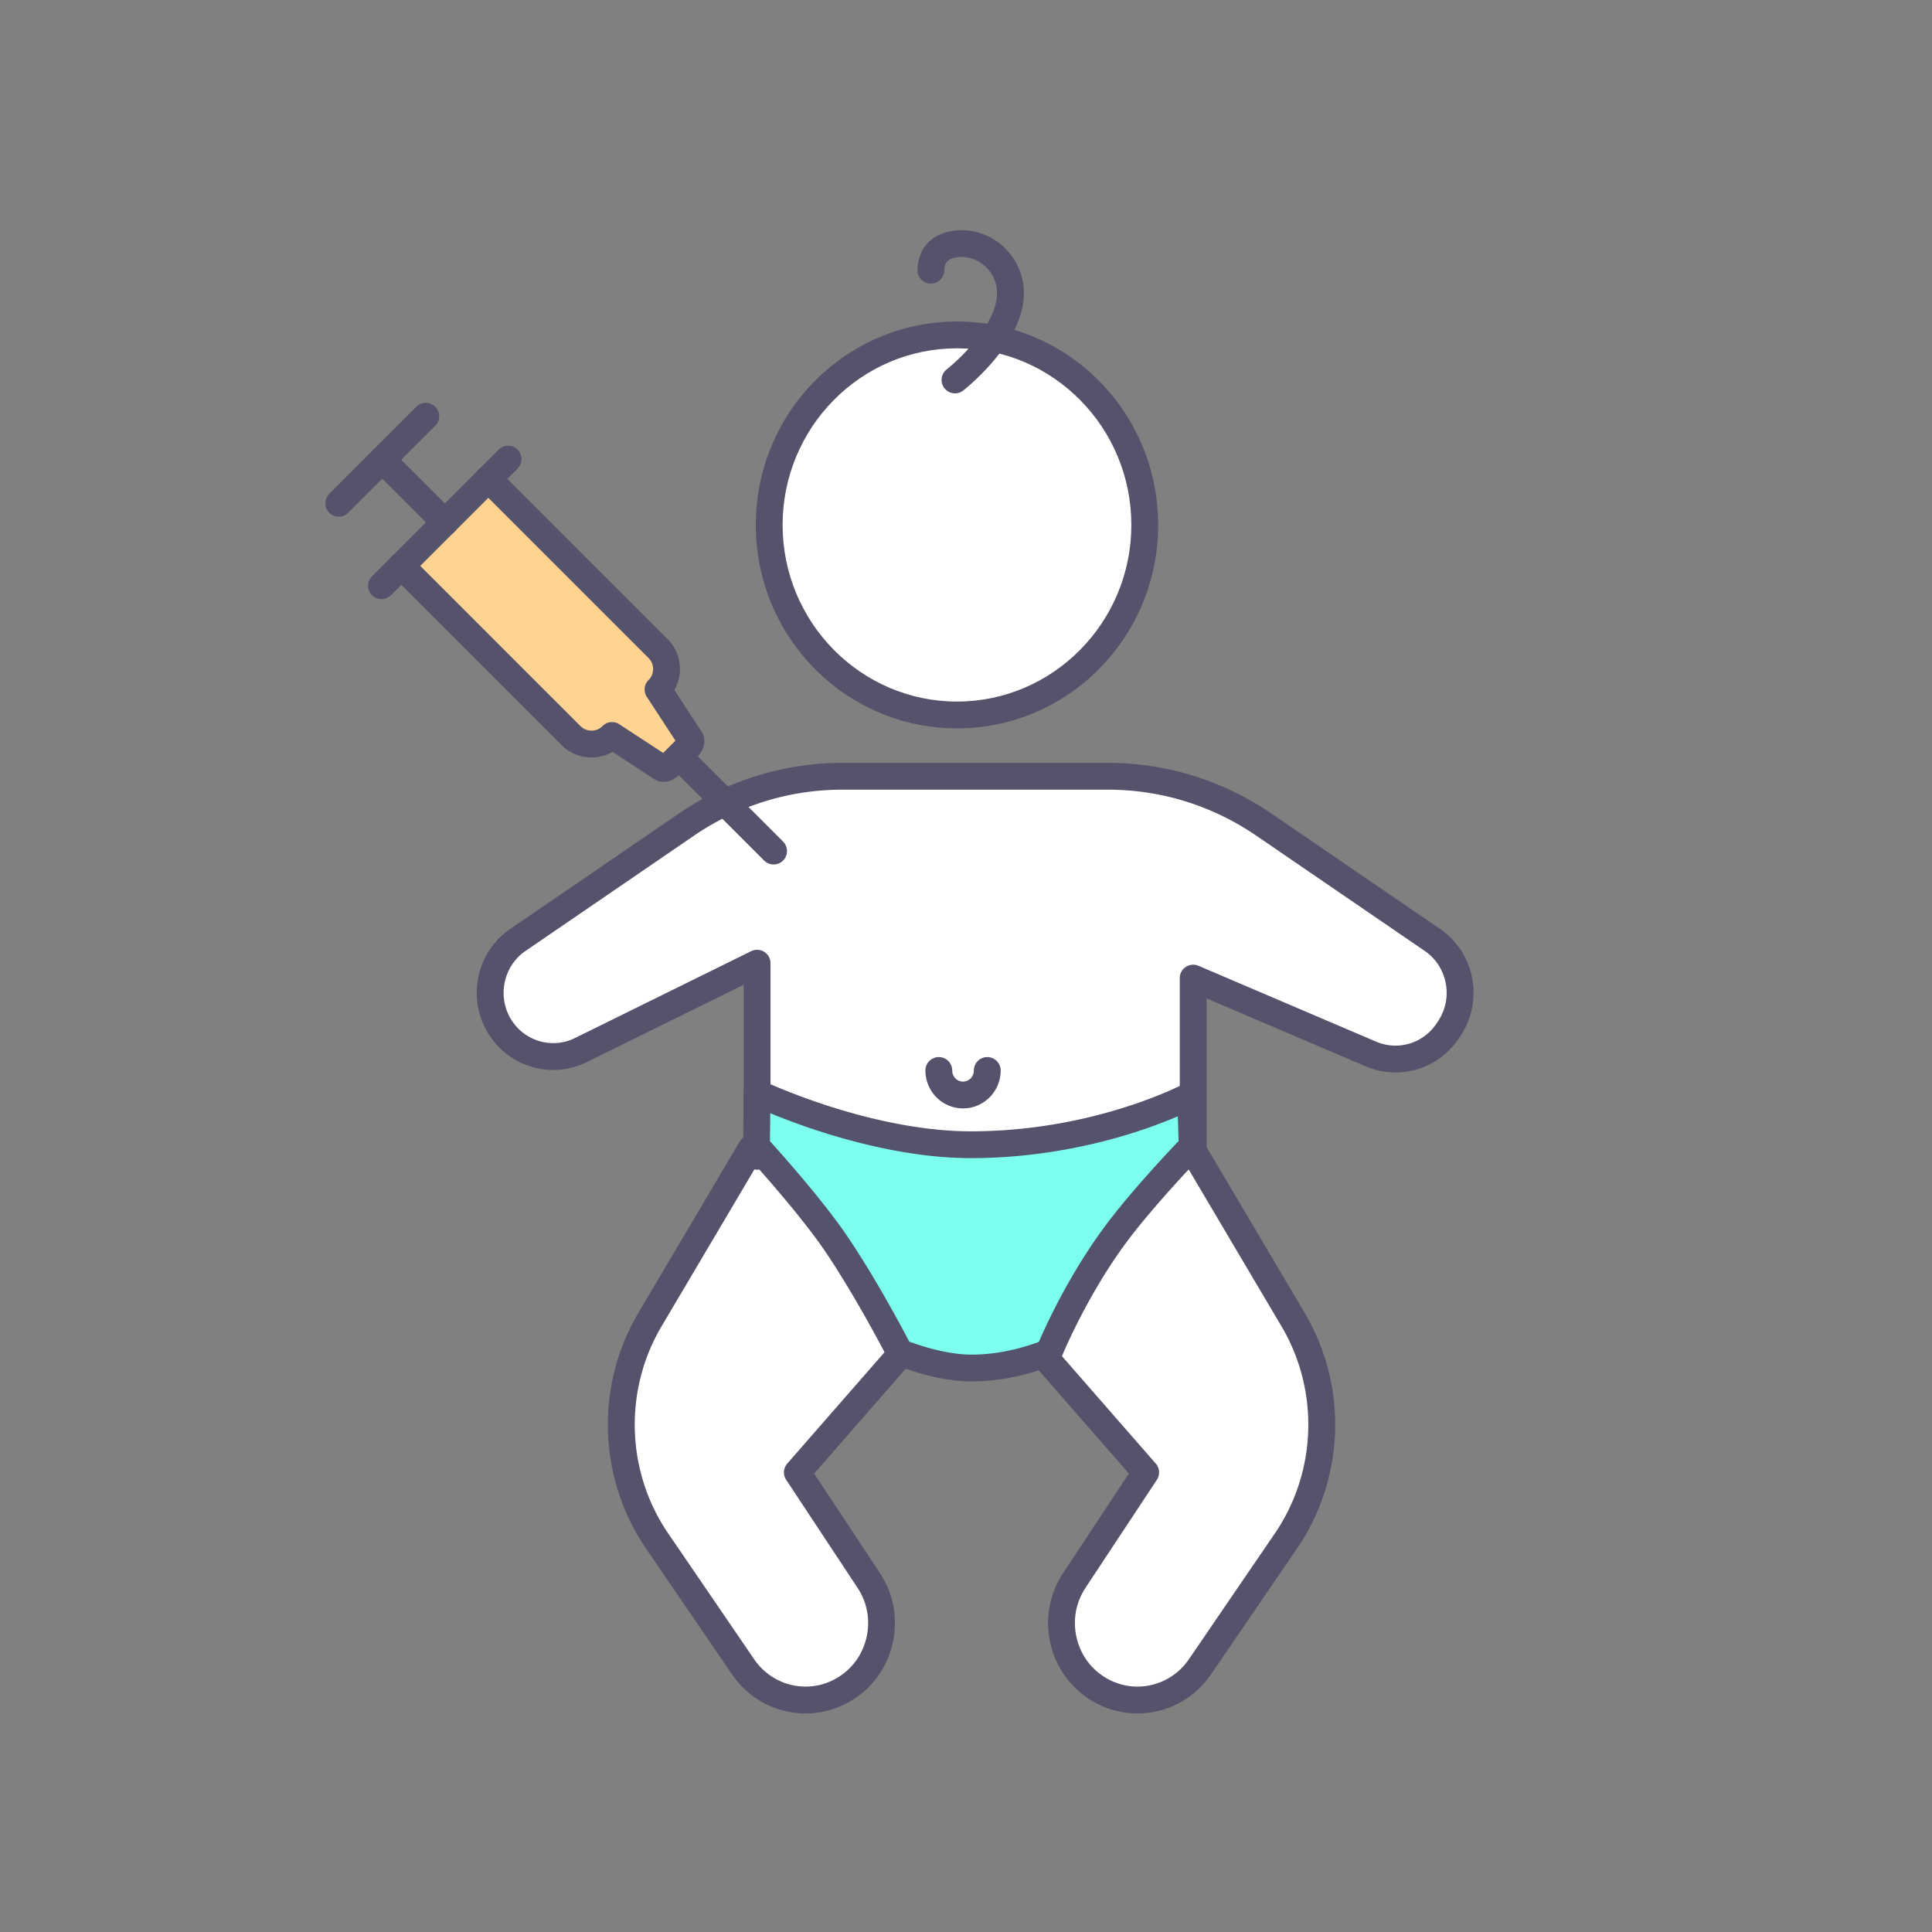
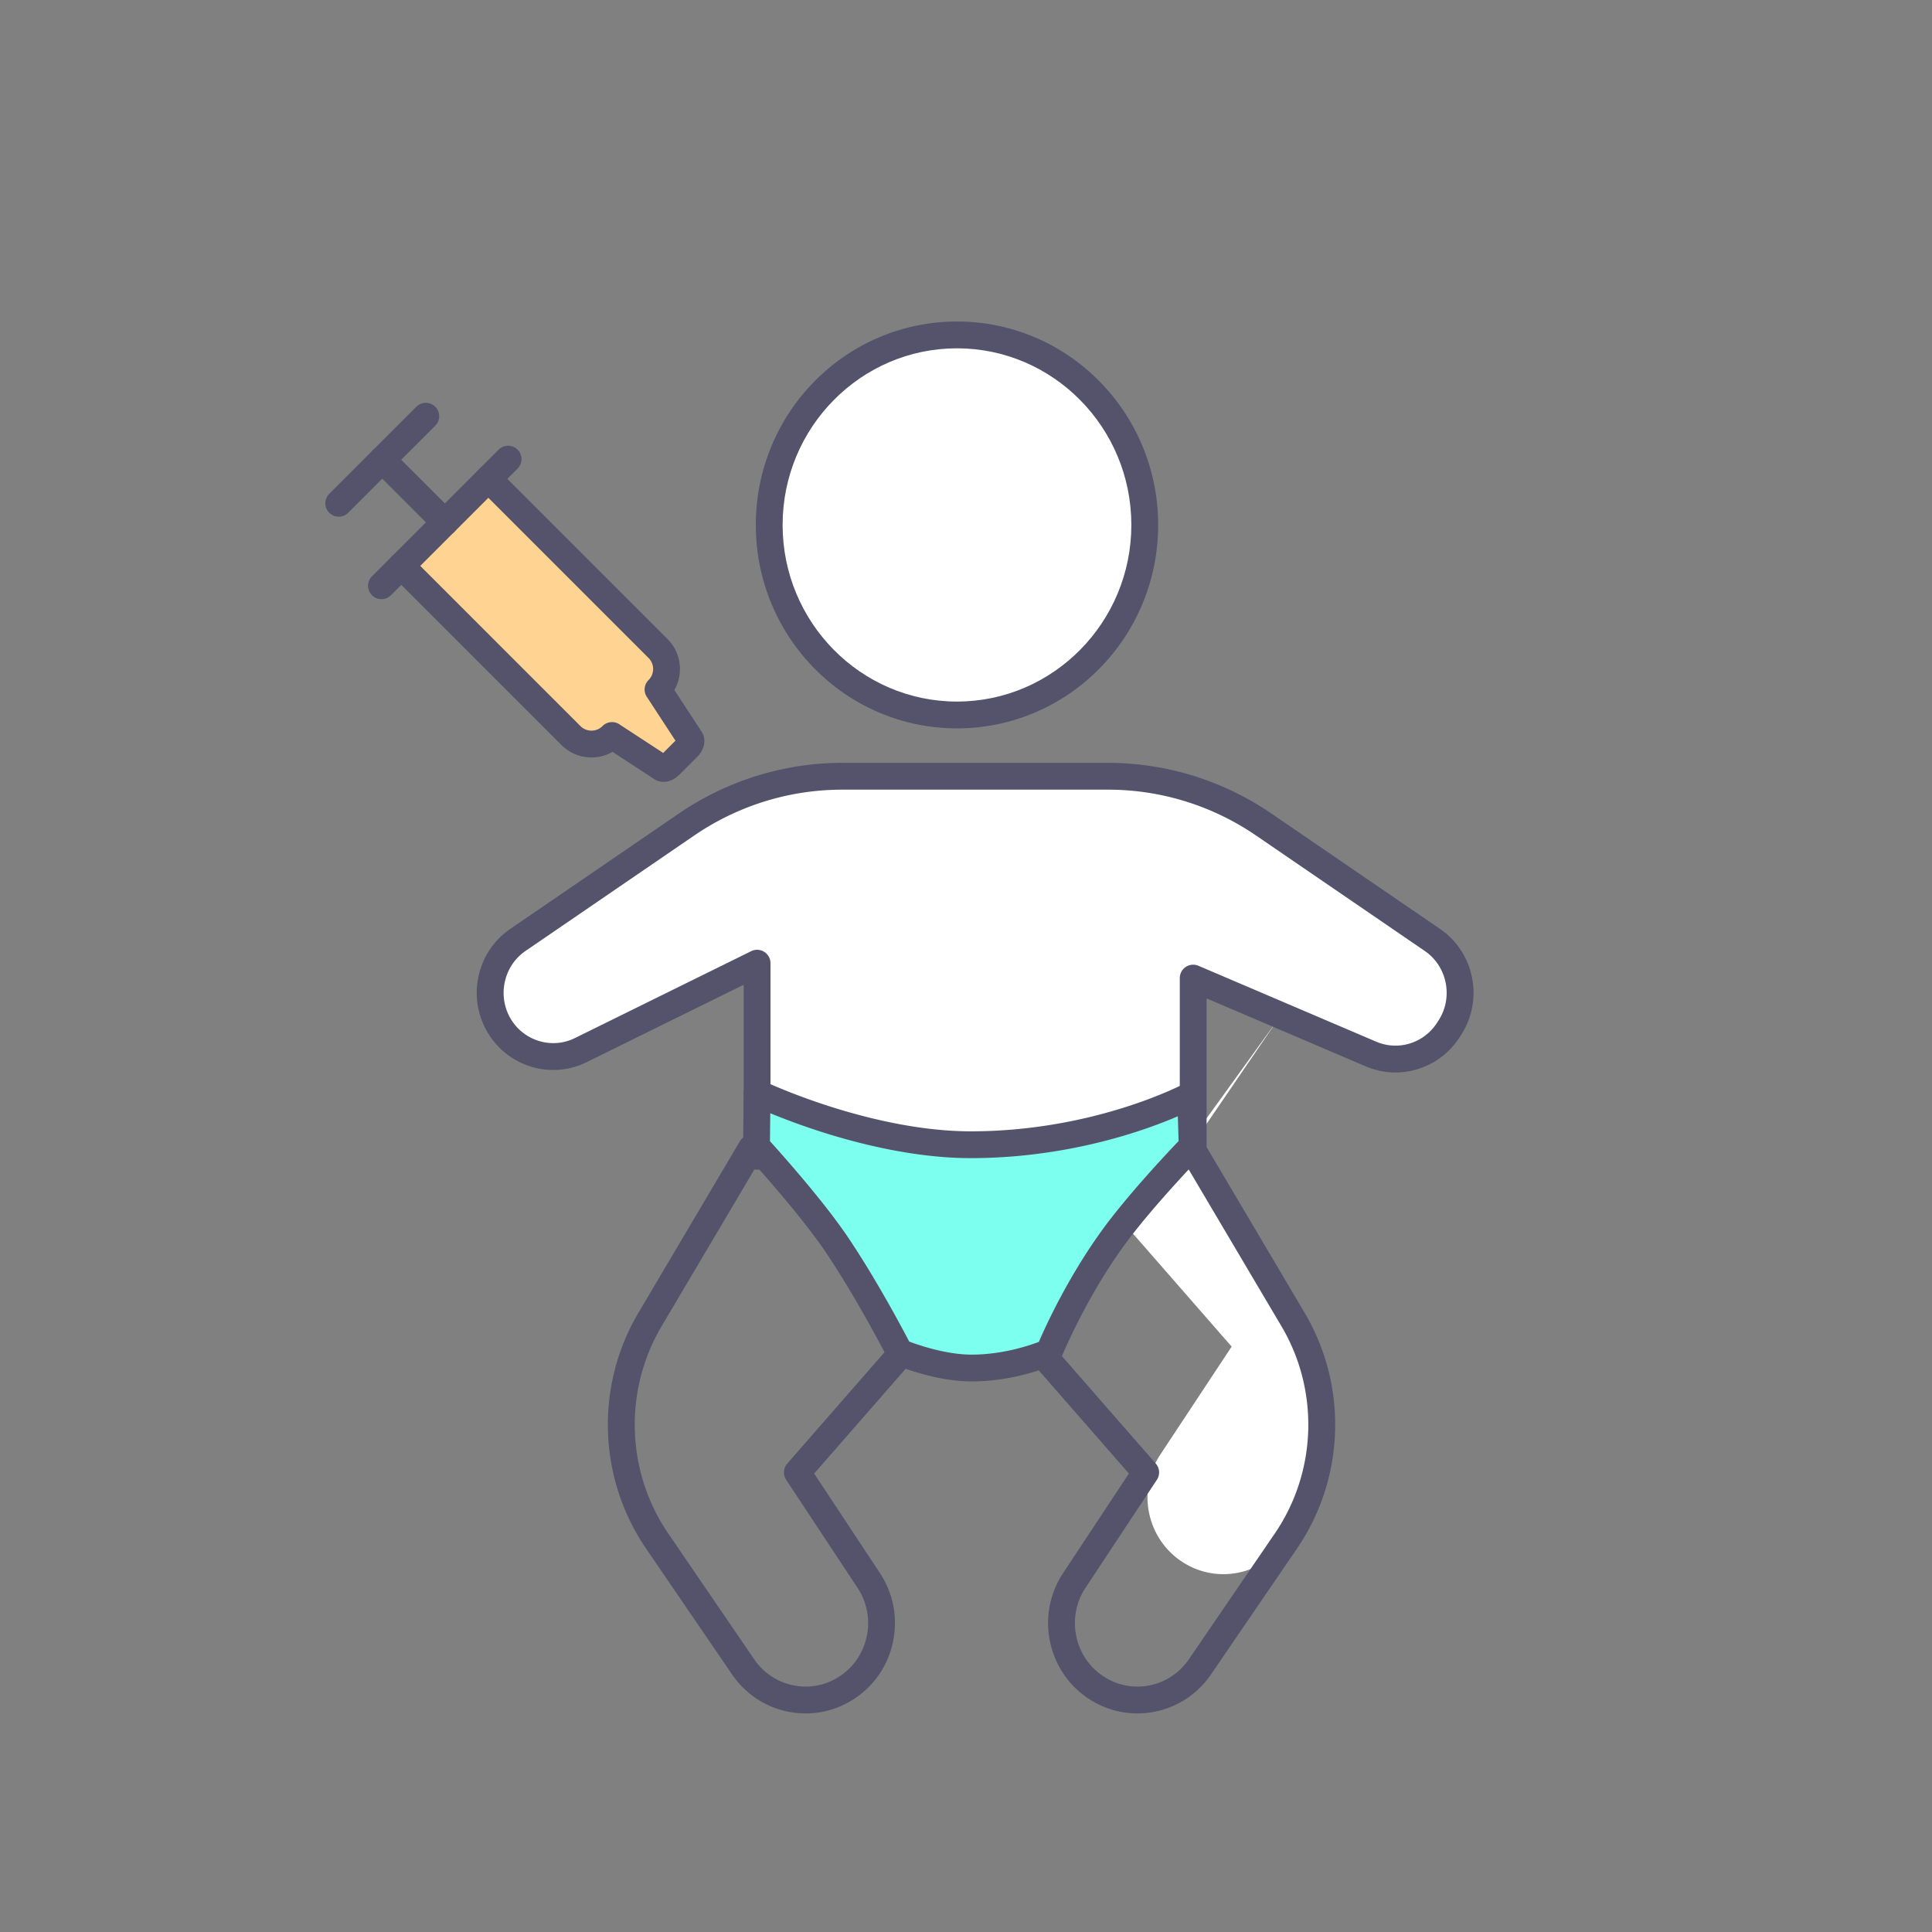
<svg xmlns="http://www.w3.org/2000/svg" viewBox="0 0 4000 4000">
  <rect x="0" y="0" width="4000" height="4000" fill="#808080" stroke="none" />
-   <path fill="#fff" d="m1555.525 2377.354-209.804 354.656c-84.332 142.555-78.529 321.842 14.839 458.507l177.952 260.473c47.689 69.803 141.112 89.45 212.331 44.653 75.498-47.488 97.116-148.823 47.703-223.605l-147.726-223.565 215.206-246.37-310.501-424.749z" />
  <path fill="#55526b" d="M1667.865 3547.463c-58.829.005-116.436-28.376-152.265-80.82l-177.952-260.474c-48.794-71.422-76.07-155.035-78.878-241.8-2.808-86.76 19.001-171.994 63.069-246.487l209.804-354.656c7.802-13.189 24.818-17.556 38.009-9.754 13.189 7.803 17.556 24.82 9.754 38.01l-209.804 354.656c-78.662 132.971-73.218 301.256 13.868 428.727l177.952 260.474c25.071 36.697 65.374 56.565 106.49 56.567 23.335.001 46.928-6.397 68.157-19.75 30.011-18.877 50.702-48.545 58.26-83.538 7.624-35.299.9-71.269-18.933-101.282L1627.67 3063.77a27.749 27.749 0 0 1 2.252-33.551l215.206-246.369c10.082-11.543 27.611-12.725 39.151-2.644 11.542 10.081 12.725 27.61 2.644 39.151l-201.302 230.452 136.074 205.932c28.134 42.578 37.679 93.573 26.876 143.591-10.737 49.713-40.198 91.903-82.956 118.798-30.446 19.151-64.3 28.33-97.75 28.333z" />
-   <path fill="#fff" d="m2465.584 2374.374 211.567 357.636c84.332 142.555 78.529 321.842-14.839 458.507L2484.36 3450.99c-47.688 69.803-141.112 89.45-212.331 44.653-75.498-47.488-97.116-148.823-47.703-223.605l147.726-223.565-215.206-246.37 308.738-427.729z" />
+   <path fill="#fff" d="m2465.584 2374.374 211.567 357.636c84.332 142.555 78.529 321.842-14.839 458.507c-47.688 69.803-141.112 89.45-212.331 44.653-75.498-47.488-97.116-148.823-47.703-223.605l147.726-223.565-215.206-246.37 308.738-427.729z" />
  <path fill="#55526b" d="M2355.007 3547.463c-33.455 0-67.299-9.179-97.75-28.333-42.759-26.895-72.22-69.084-82.957-118.798-10.803-50.018-1.258-101.013 26.877-143.591l136.073-205.932-201.301-230.452c-10.081-11.541-8.897-29.07 2.644-39.151 11.542-10.081 29.07-8.896 39.151 2.644l215.205 246.369a27.746 27.746 0 0 1 2.252 33.551l-147.726 223.565c-19.832 30.014-26.556 65.983-18.932 101.282 7.558 34.993 28.248 64.661 58.259 83.538 21.225 13.351 44.825 19.749 68.157 19.75 41.119.002 81.417-19.867 106.491-56.567l177.95-260.474c87.087-127.471 92.53-295.756 13.869-428.727L2441.701 2388.5c-7.802-13.188-3.435-30.206 9.754-38.008 13.19-7.805 30.208-3.436 38.009 9.753l211.567 357.636c44.068 74.493 65.877 159.728 63.069 246.487-2.808 86.765-30.083 170.378-78.878 241.8l-177.951 260.474c-35.826 52.44-93.442 80.82-152.264 80.821z" />
  <path fill="#fff" d="M2470.371 2393.996v-368.955l368.078 157.196c57.991 24.767 125.187 4.104 159.76-49.127l3.349-5.156c39.217-60.38 23.198-141.447-35.948-181.92l-348.858-238.716c-95.399-65.279-207.921-100.165-323.08-100.165H1744.18c-115.159 0-227.682 34.885-323.08 100.165l-348.858 238.716c-59.146 40.473-75.166 121.54-35.948 181.92 36.038 55.485 107.183 75.258 166.168 46.182l365.019-179.936v399.797h902.89z" />
  <path fill="#55526b" d="M2470.371 2421.743c-15.324 0-27.747-12.423-27.747-27.747V2025.04a27.748 27.748 0 0 1 38.645-25.518l368.078 157.196c45.561 19.458 98.382 3.174 125.593-38.723l3.347-5.154c30.873-47.532 18.156-112.088-28.346-143.909l-348.859-238.716c-91.127-62.357-197.428-95.317-307.41-95.317H1744.18c-109.982 0-216.283 32.96-307.411 95.317l-348.858 238.716c-46.502 31.82-59.219 96.376-28.348 143.906 28.273 43.53 84.432 59.184 130.629 36.408l365.02-179.936a27.749 27.749 0 0 1 40.015 24.888v399.797c0 15.324-12.422 27.747-27.747 27.747-15.324 0-27.747-12.423-27.747-27.747v-355.184l-325.004 160.21c-34.652 17.082-74.21 20.797-111.387 10.466-37.124-10.318-69.2-33.907-90.318-66.422-22.923-35.293-31.043-77.526-22.864-118.918 8.188-41.438 31.774-77.312 66.412-101.015l348.858-238.716c49.769-34.056 104.133-60.354 161.583-78.166a597.674 597.674 0 0 1 177.167-26.847h549.491c60.1 0 119.707 9.032 177.167 26.847 57.45 17.811 111.814 44.11 161.583 78.166l348.857 238.716c34.639 23.702 58.225 59.576 66.412 101.015 8.18 41.393.06 83.625-22.863 118.918l-3.347 5.154c-41.941 64.574-123.5 89.613-193.929 59.533l-329.434-140.692v326.934c.001 15.326-12.422 27.749-27.746 27.749z" />
  <path fill="#7dfff0" d="M1566.253 2373.263s109.138 118.722 166.691 204.27c67.384 100.162 129.629 222.059 129.629 222.059s77.11 32.763 149.14 32.763c88.127 0 160.248-32.763 160.248-32.763s48.38-120.13 131.112-234.8c60.568-83.95 165.208-191.529 165.208-191.529l-3.342-105.156s-188.844 101.928-455.024 101.928c-217.62 0-442.435-107.389-442.435-107.389l-1.227 110.617z" />
  <path fill="#55526b" d="M2011.713 2860.101c-76.797 0-156.63-33.544-159.991-34.972a27.76 27.76 0 0 1-13.861-12.918c-.615-1.205-62.306-121.63-127.94-219.19-55.696-82.787-163.02-199.808-164.097-200.98a27.745 27.745 0 0 1-7.317-19.085l1.228-110.617a27.747 27.747 0 0 1 39.706-24.729c.543.259 56.131 26.621 137.015 52.597 73.984 23.759 184.953 52.082 293.459 52.082 256.207 0 440.019-97.613 441.845-98.599a27.747 27.747 0 0 1 40.913 23.536l3.342 105.156a27.755 27.755 0 0 1-7.843 20.228c-1.032 1.062-103.945 107.124-162.597 188.417-79.833 110.652-127.403 227.761-127.875 228.931a27.746 27.746 0 0 1-14.262 14.897c-3.169 1.438-78.662 35.246-171.725 35.246zm-129.291-82.525c21.43 8.038 77.55 27.03 129.291 27.03 62.778 0 117.614-18.188 139.128-26.38 14.104-32.754 59.576-132.435 129.729-229.67 51.823-71.83 133.451-158.736 159.605-186.104l-1.631-51.315c-22.441 9.67-53.879 22.024-92.926 34.387-75.297 23.841-194.661 52.259-335.705 52.259-116.016 0-233.336-29.925-311.326-55.029-43.017-13.846-78.796-27.62-103.827-37.935l-.642 57.835c25.884 28.6 111.882 125.123 161.846 199.391 57.503 85.471 110.413 184.788 126.458 215.531z" />
  <ellipse cx="1981.316" cy="1086.819" fill="#fff" rx="388.756" ry="393.422" />
  <path fill="#55526b" d="M1981.316 1507.988c-56.257 0-110.842-11.155-162.24-33.155-49.609-21.235-94.151-51.623-132.389-90.319-38.215-38.674-68.219-83.71-89.178-133.856-21.696-51.91-32.696-107.033-32.696-163.838 0-56.804 11-111.927 32.696-163.837 20.959-50.147 50.962-95.183 89.178-133.856 38.238-38.697 82.78-69.085 132.389-90.319 51.398-22 105.983-33.156 162.24-33.156s110.842 11.155 162.24 33.156c49.608 21.234 94.15 51.622 132.389 90.319 38.215 38.674 68.219 83.709 89.178 133.856 21.695 51.91 32.696 107.033 32.696 163.837 0 56.805-11.001 111.928-32.696 163.838-20.959 50.146-50.963 95.182-89.178 133.856-38.238 38.697-82.78 69.084-132.389 90.319-51.398 22-105.983 33.155-162.24 33.155zm0-786.843c-199.061 0-361.009 164.041-361.009 365.675s161.948 365.675 361.009 365.675 361.009-164.041 361.009-365.675-161.948-365.675-361.009-365.675z" />
-   <path fill="#fff" d="M1943.685 2216.322c0 28.036 22.458 50.764 50.161 50.764s50.161-22.728 50.161-50.764h-100.322z" />
-   <path fill="#55526b" d="M1993.845 2294.833c-42.958 0-77.908-35.221-77.908-78.512 0-15.324 12.423-27.747 27.747-27.747s27.747 12.423 27.747 27.747c0 12.691 10.055 23.017 22.414 23.017s22.414-10.326 22.414-23.017c0-15.324 12.423-27.747 27.747-27.747s27.747 12.423 27.747 27.747c0 43.291-34.949 78.512-77.908 78.512zm-16.61-1480.436c-8.259 0-16.43-3.67-21.901-10.688-9.417-12.078-7.266-29.5 4.8-38.926.389-.305 39.275-30.955 69.585-72.767 36.027-49.7 43.924-91.532 23.471-124.336-16.389-26.284-46.556-40.114-75.072-34.412-16.249 3.249-22.499 10.564-23.058 26.991-.521 15.316-13.375 27.319-28.676 26.786-15.315-.522-27.308-13.36-26.786-28.676 1.438-42.229 26.093-71.212 67.641-79.519 51.037-10.203 104.503 13.695 133.042 59.468 23.191 37.196 37.447 99.876-26.343 187.246-34.95 47.87-77.852 81.556-79.661 82.966a27.627 27.627 0 0 1-17.042 5.867zm-375.585 975.39a27.66 27.66 0 0 1-19.62-8.127l-196.225-196.225c-10.836-10.836-10.836-28.404 0-39.24s28.404-10.836 39.24 0l196.225 196.225c10.836 10.836 10.836 28.404 0 39.24a27.66 27.66 0 0 1-19.62 8.127z" />
  <path fill="#ffd391" d="m1362.403 1427.568 67.228 102.902c2.349 4.019.086 10.978-5.333 16.397l-37.859 37.859c-5.419 5.419-12.379 7.683-16.397 5.333l-102.902-67.228.044-.051c-23.54 23.54-61.613 23.54-85.05.103l-351.255-351.255 90.168-90.168 90.065-90.065 351.255 351.255c23.437 23.437 23.54 61.408 0 84.948l.036-.03z" />
  <path fill="#55526b" d="M1373.803 1618.751c-6.232 0-12.311-1.549-17.767-4.739a27.095 27.095 0 0 1-1.171-.724l-86.678-56.629c-13.122 7.515-28.028 11.523-43.544 11.536h-.075c-23.45 0-45.484-9.122-62.055-25.692l-351.254-351.255c-10.836-10.836-10.836-28.404 0-39.24l180.233-180.233a27.746 27.746 0 0 1 39.24 0l351.254 351.255c16.582 16.582 25.724 38.612 25.744 62.033.013 15.517-3.982 30.428-11.498 43.554l56.628 86.677c.251.385.494.776.726 1.173 8.904 15.232 5.019 35.333-9.668 50.02l-37.859 37.859c-9.427 9.427-21.087 14.405-32.256 14.405zm-89.848-118.078 89.091 58.205 25.404-25.404-58.375-89.35c-8.116-10.923-7.14-26.337 2.67-36.147 6.126-6.126 9.497-14.248 9.49-22.868-.007-8.616-3.377-16.727-9.49-22.839l-331.634-331.634-140.993 140.992 331.634 331.635c6.087 6.087 14.189 9.438 22.816 9.438h.028c8.665-.007 16.821-3.396 22.966-9.541 9.899-9.897 25.474-10.789 36.393-2.487z" />
  <path fill="#55526b" d="M921.027 1109.211a27.66 27.66 0 0 1-19.62-8.127L771.829 971.506c-10.836-10.836-10.836-28.404 0-39.24s28.404-10.836 39.24 0l129.578 129.578c10.836 10.836 10.836 28.404 0 39.24a27.66 27.66 0 0 1-19.62 8.127z" />
  <path fill="#55526b" d="M701.332 1069.75a27.66 27.66 0 0 1-19.62-8.127c-10.836-10.836-10.836-28.404 0-39.24l180.244-180.244c10.836-10.836 28.404-10.836 39.24 0s10.836 28.404 0 39.24l-180.244 180.244c-5.418 5.419-12.519 8.127-19.62 8.127zm88.454 170.719a27.66 27.66 0 0 1-19.62-8.127c-10.836-10.835-10.836-28.404 0-39.24l40.938-40.939c10.836-10.836 28.404-10.836 39.24 0 10.836 10.835 10.836 28.404 0 39.24l-40.938 40.939a27.66 27.66 0 0 1-19.62 8.127zm221.207-221.208a27.66 27.66 0 0 1-19.62-8.127c-10.836-10.836-10.836-28.404 0-39.24l40.939-40.939c10.836-10.836 28.404-10.836 39.24 0s10.836 28.404 0 39.24l-40.939 40.939a27.66 27.66 0 0 1-19.62 8.127z" />
</svg>